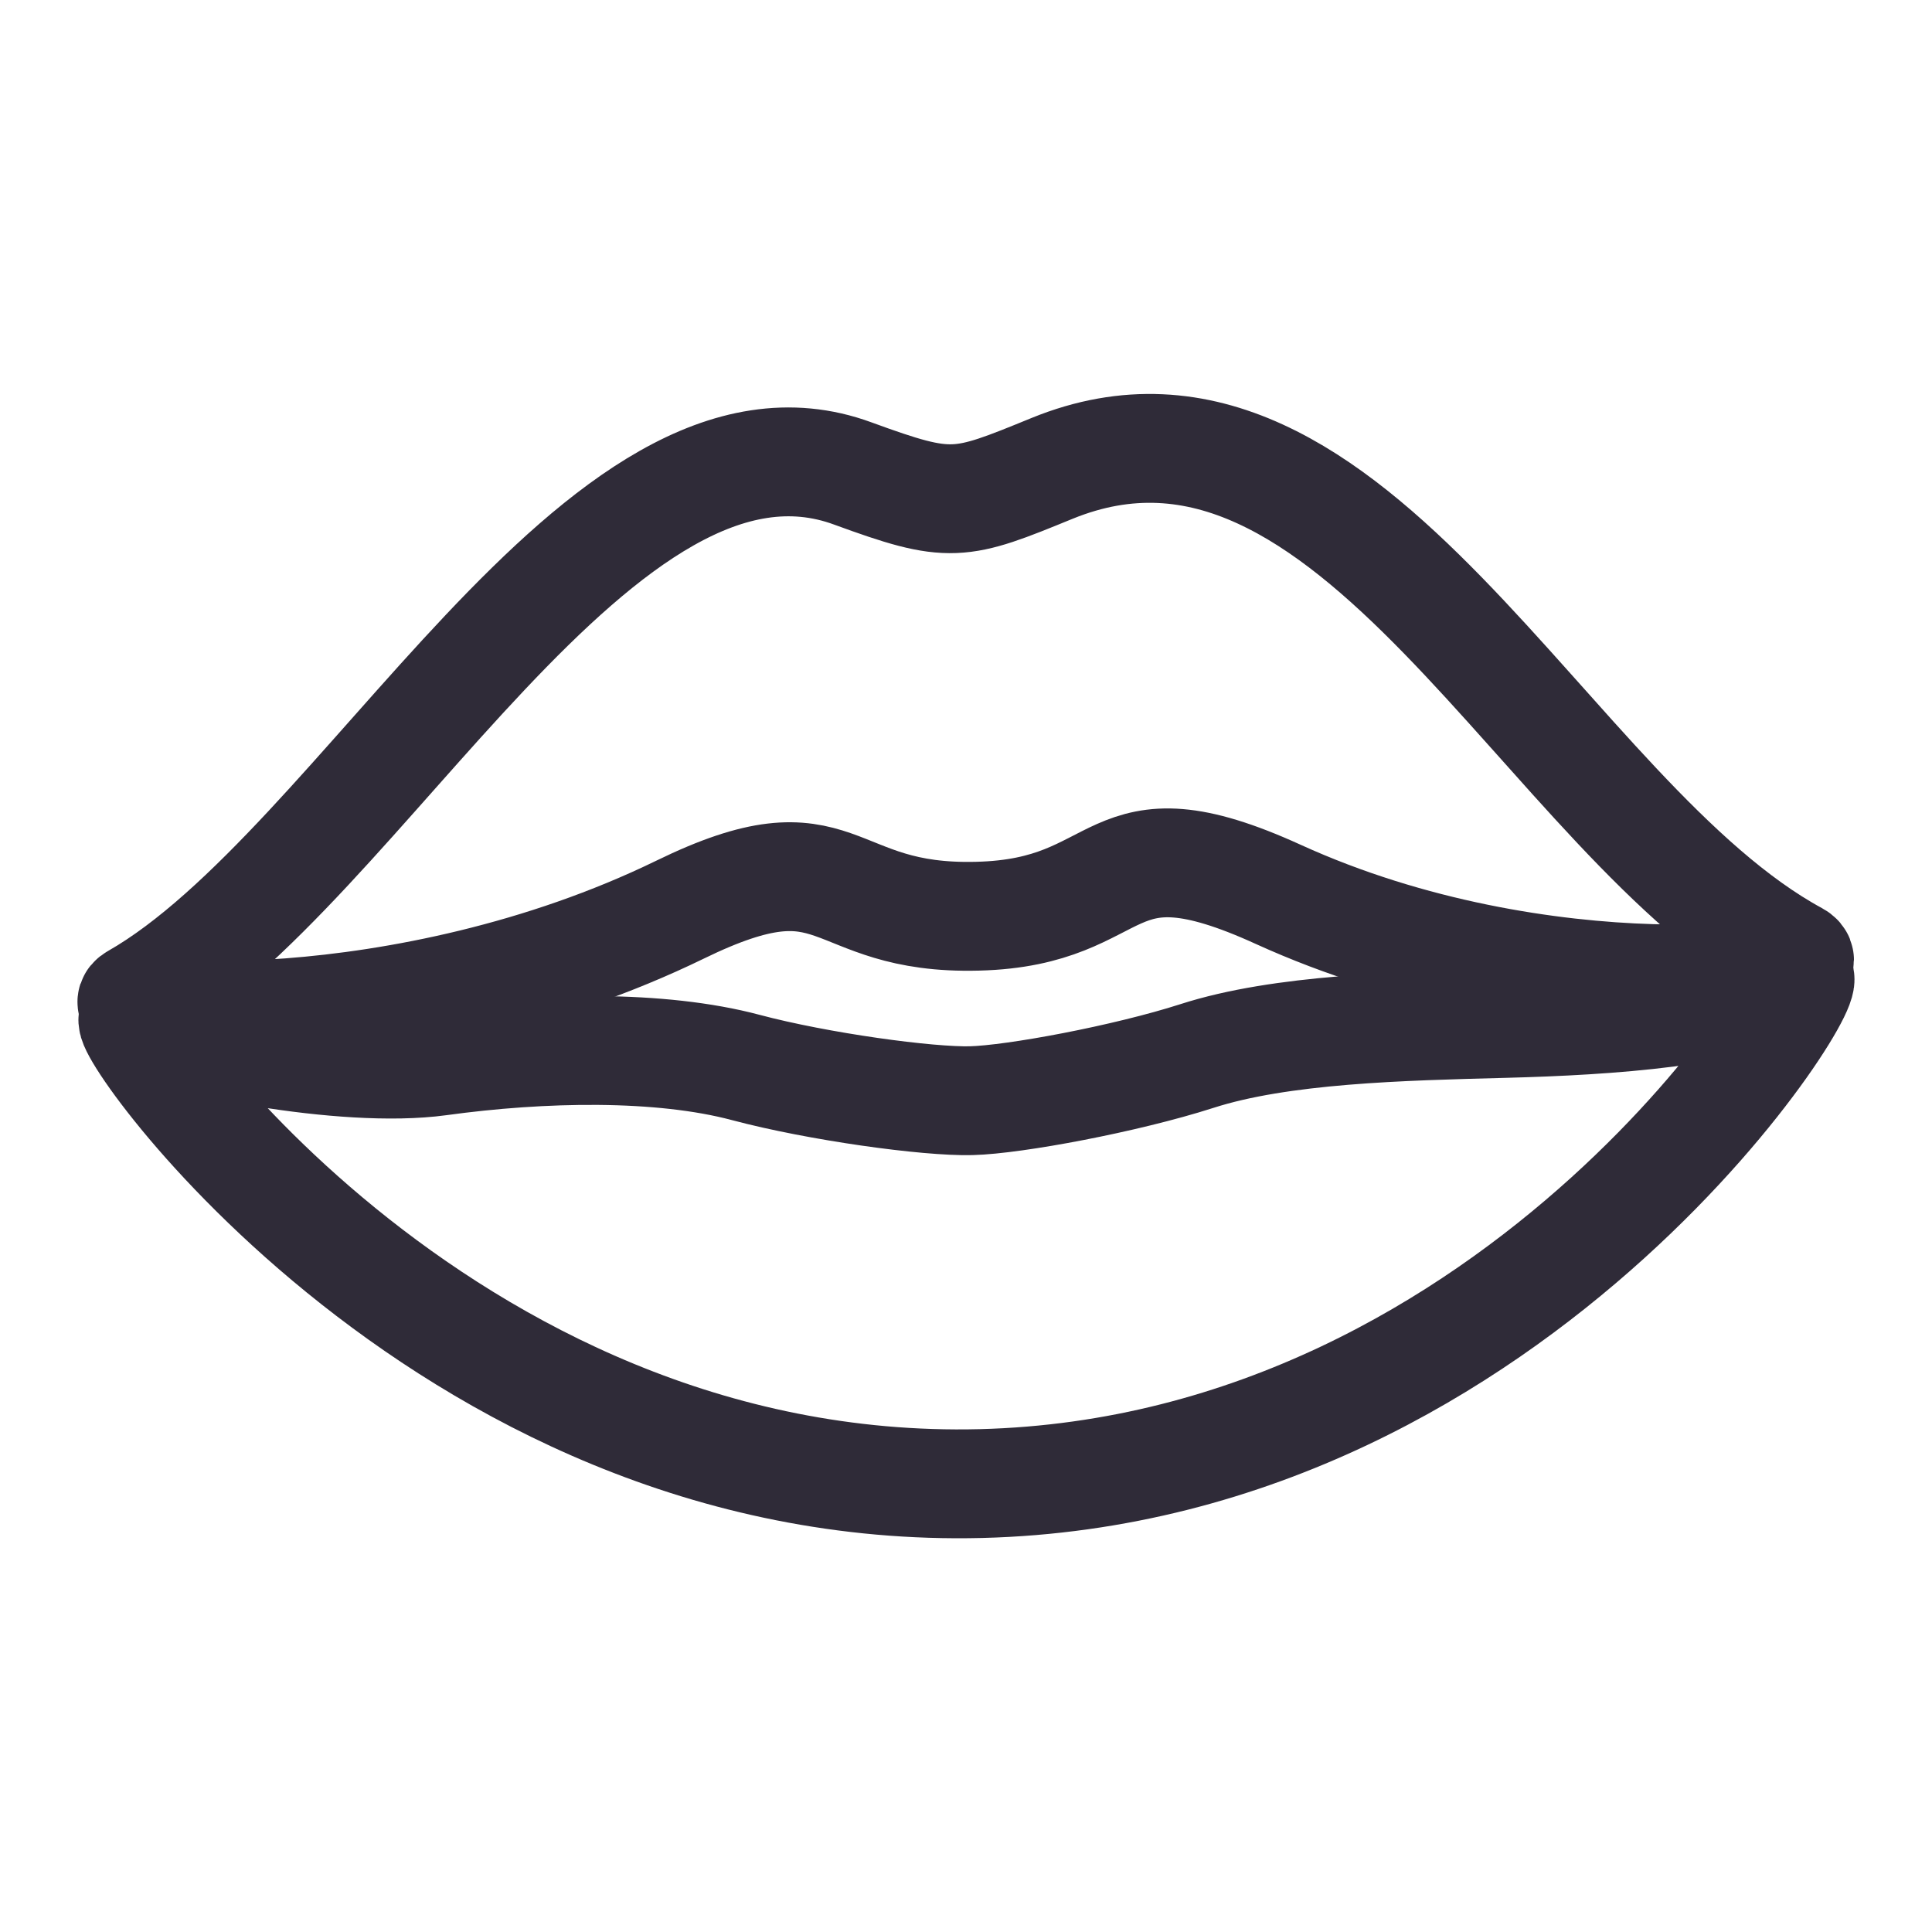
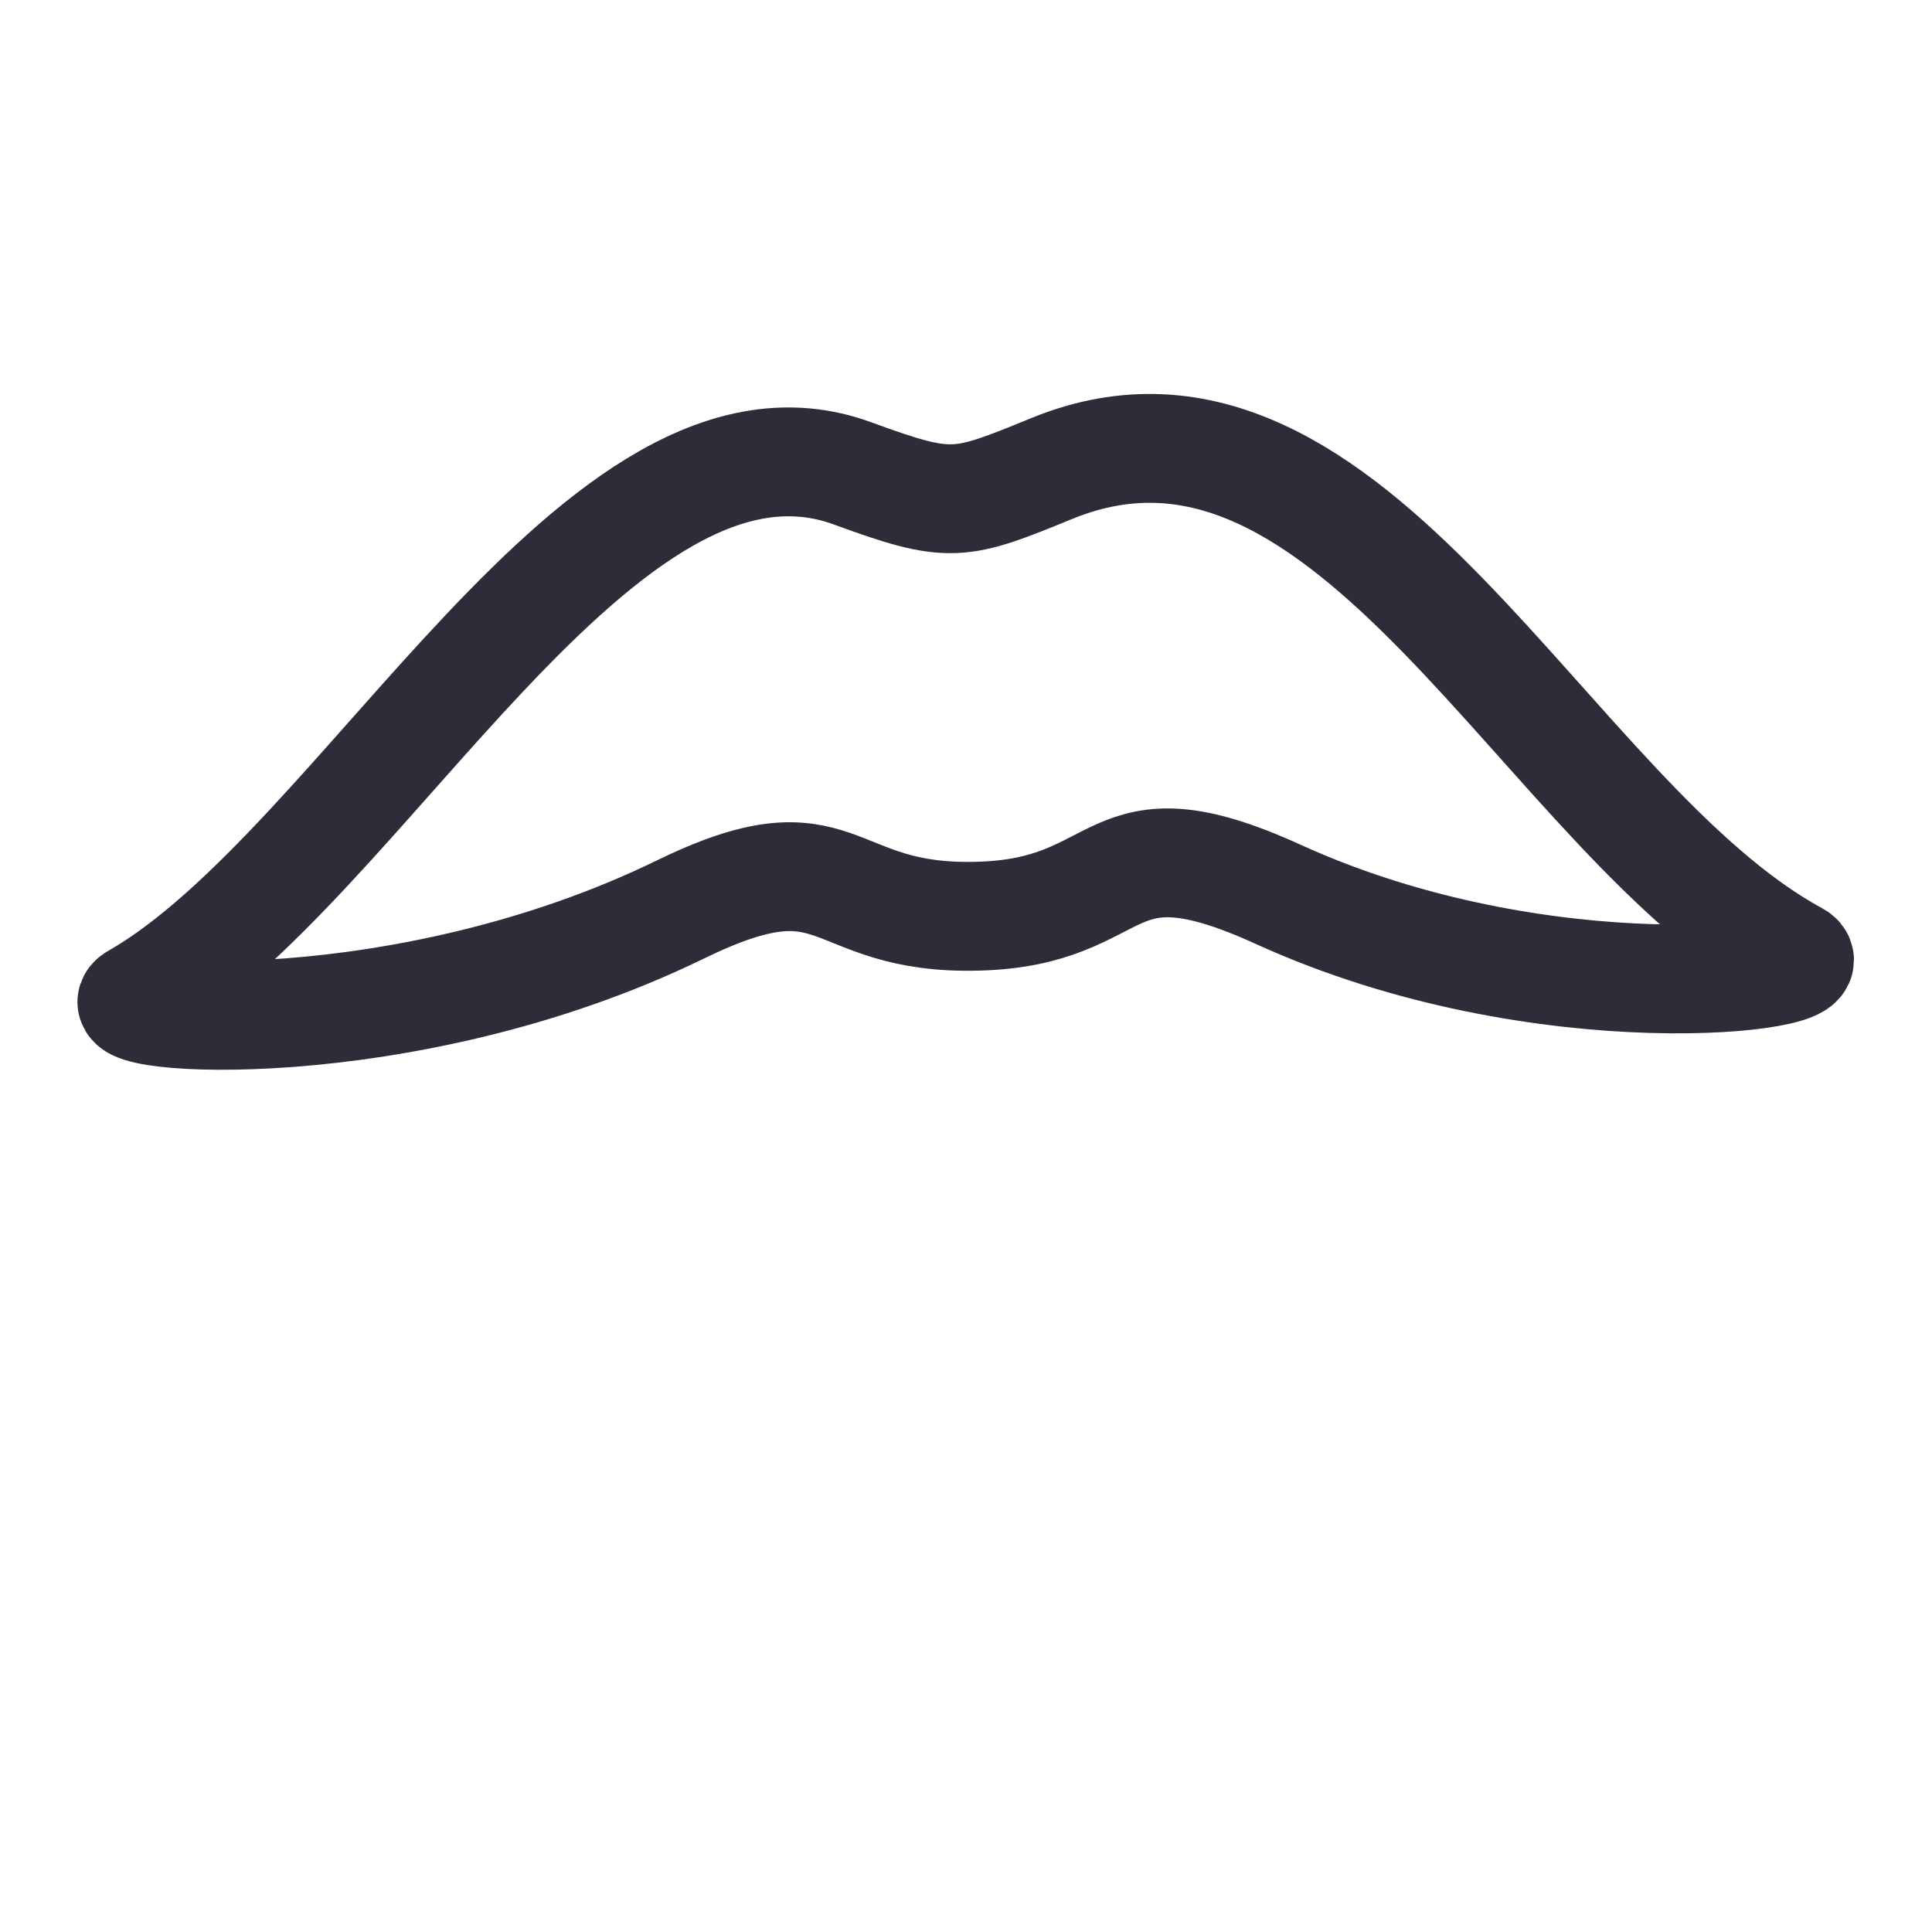
<svg xmlns="http://www.w3.org/2000/svg" id="Layer_1" x="0px" y="0px" viewBox="0 0 71 71" style="enable-background:new 0 0 71 71;" xml:space="preserve">
  <style type="text/css"> .st0{fill:none;stroke:#E2E2E2;stroke-width:0.25;stroke-miterlimit:10;} .st1{fill:#2F2B38;} .st2{fill:none;stroke:#FF491A;stroke-miterlimit:10;} .st3{fill:none;stroke:#2F2B38;stroke-width:2;stroke-miterlimit:10;} .st4{fill:none;stroke:#2F2B38;stroke-width:4;stroke-miterlimit:10;} .st5{fill:#EDEDF7;} .st6{fill:none;stroke:#EDEDF7;stroke-width:4;stroke-miterlimit:10;} .st7{fill:#088899;} .st8{fill:#FF491A;} </style>
  <g>
    <path class="st4" d="M35.93,33.67c5.62-0.14,4.56-3.76,11.05-0.8c9.75,4.44,20.47,3.05,19.02,2.26 c-9.18-4.98-16.3-22.41-27.33-17.92c-3.42,1.4-3.72,1.51-7.33,0.19C22.1,14,13.35,31.9,4.97,36.68c-1.43,0.81,9.85,1.7,20.02-3.25 C30.99,30.5,30.32,33.82,35.93,33.67z" />
-     <path class="st4" d="M35.69,40.45c1.59-0.04,5.67-0.8,8.29-1.64c3.1-1,7.52-1.1,11.33-1.2c3.82-0.1,8.46-0.41,10.73-1.66 c1.37-0.76-9.93,18.06-29.99,18.57C15.98,55.02,3.78,36.85,4.96,37.46c1.45,0.75,7.67,2.02,11.18,1.54 c3.78-0.52,8.12-0.61,11.27,0.23C30.08,39.94,34.1,40.49,35.69,40.45z" />
  </g>
</svg>